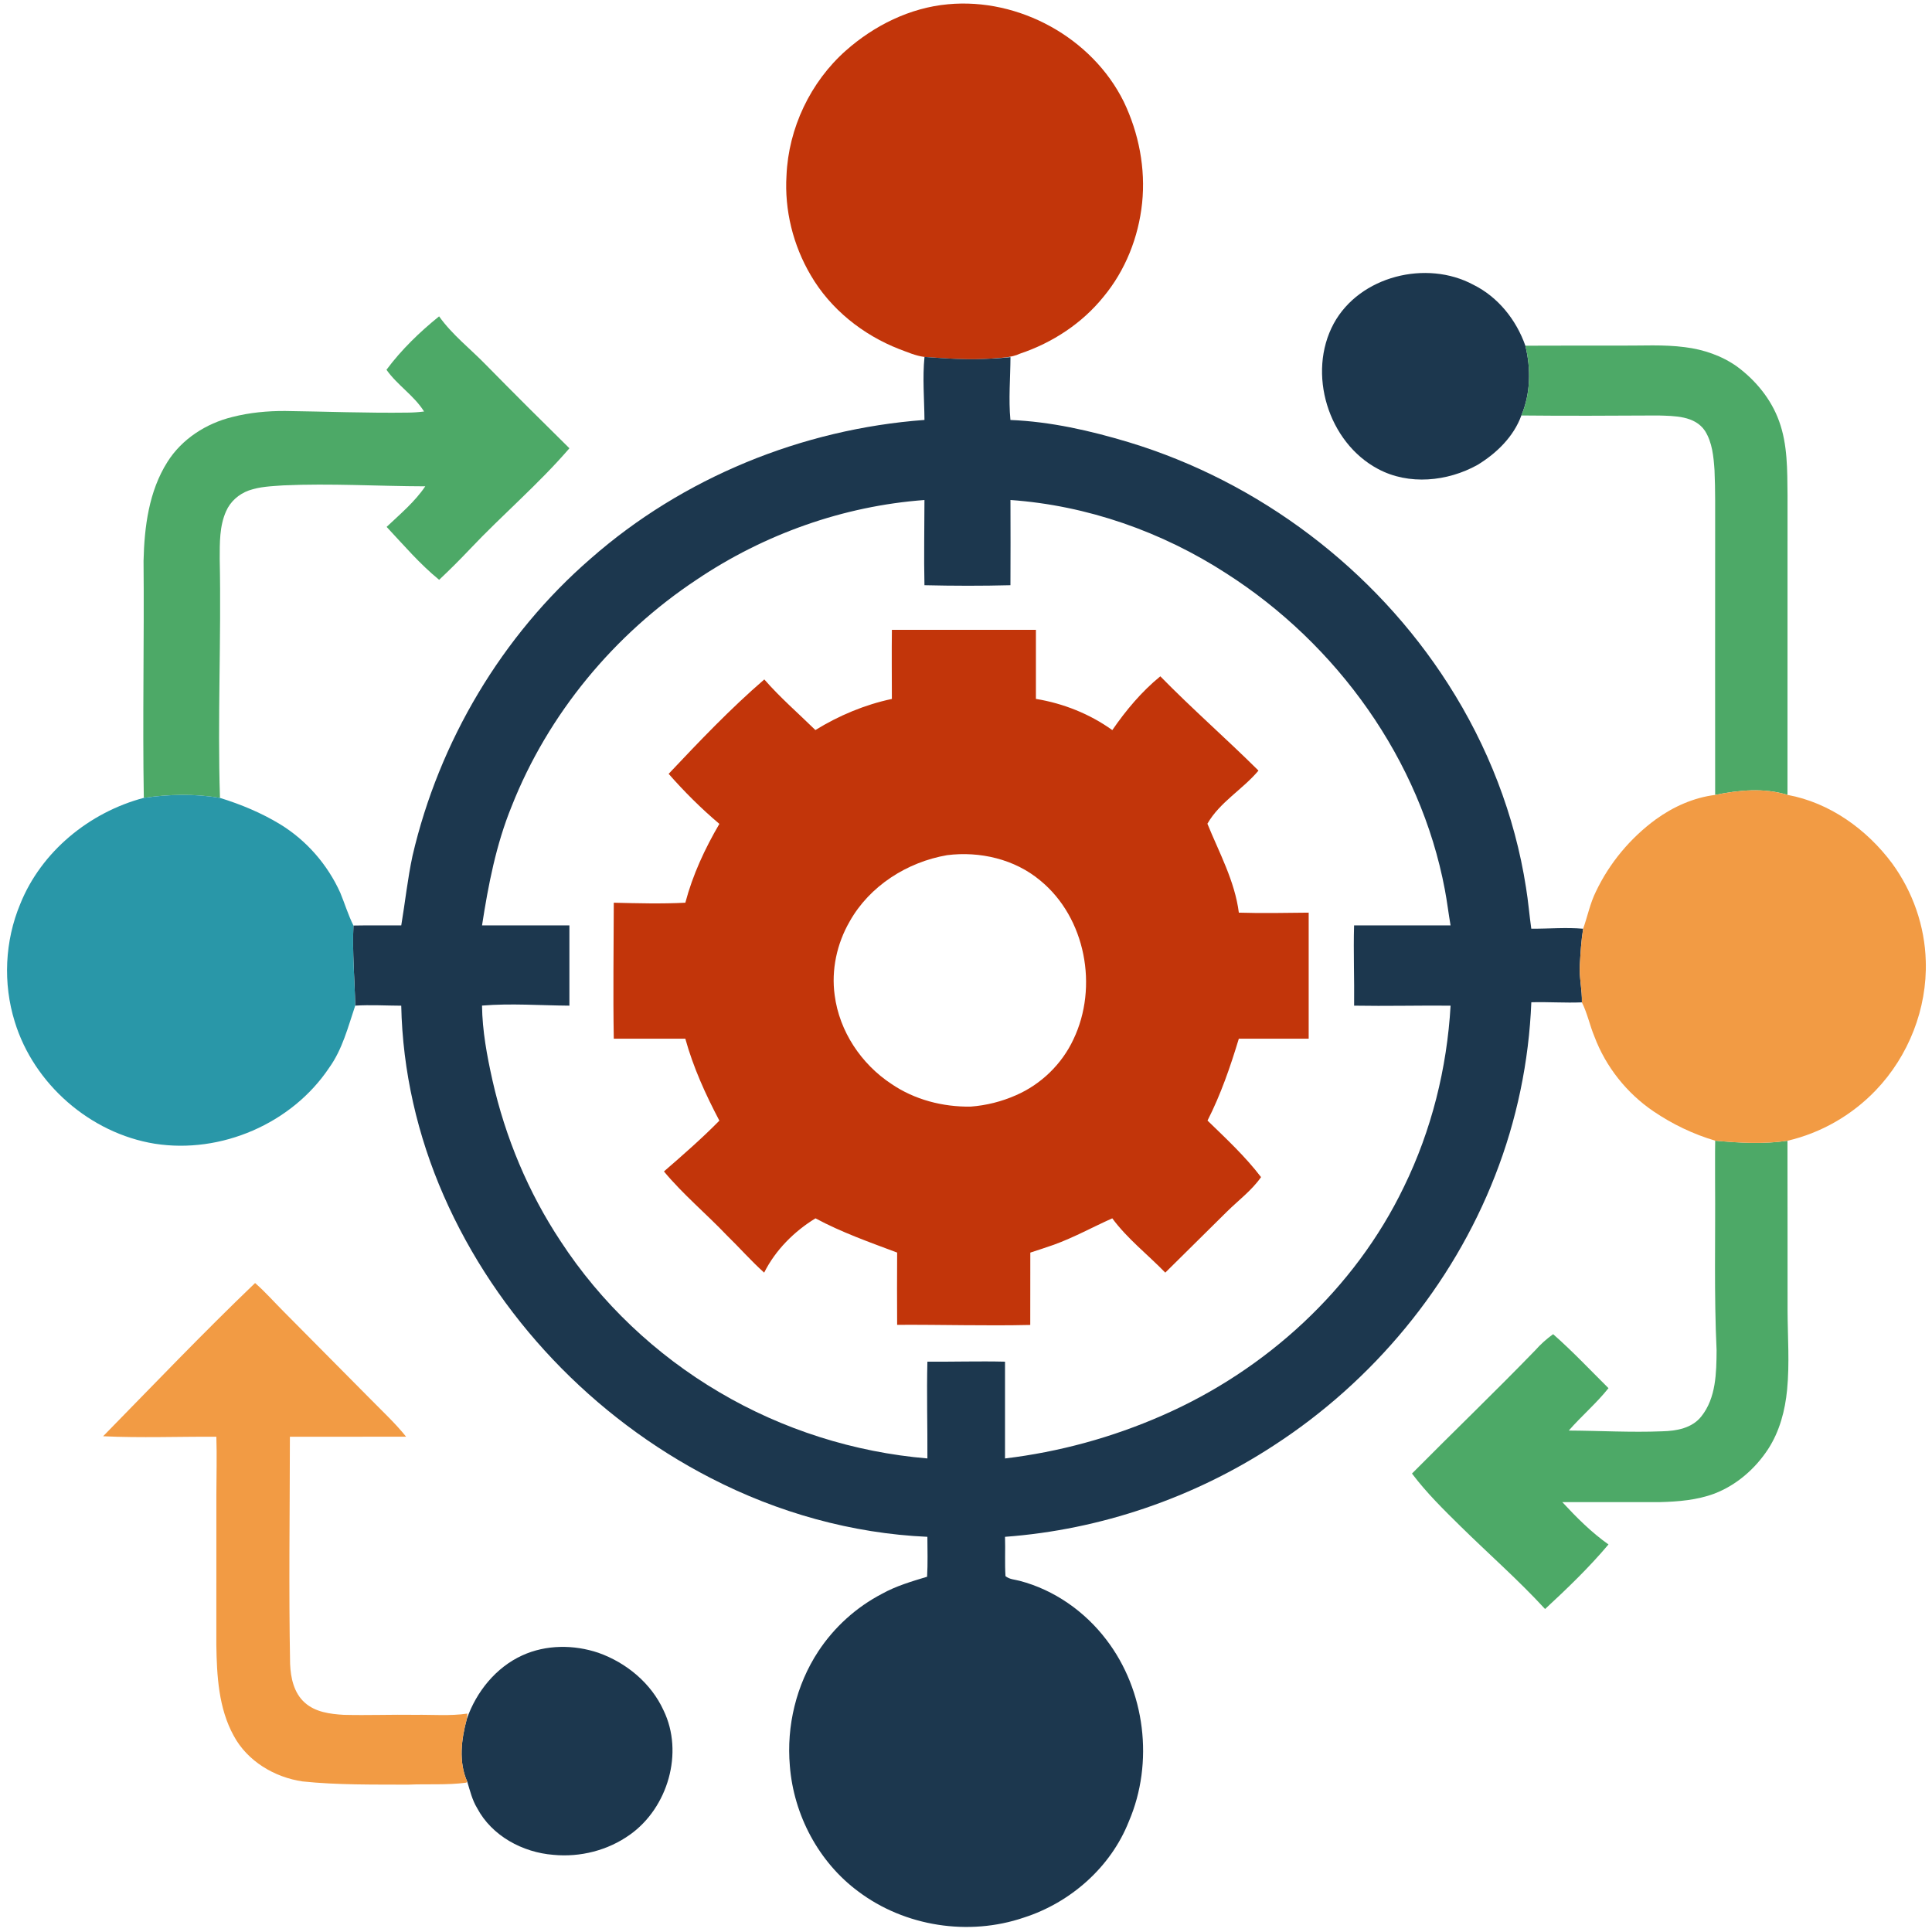
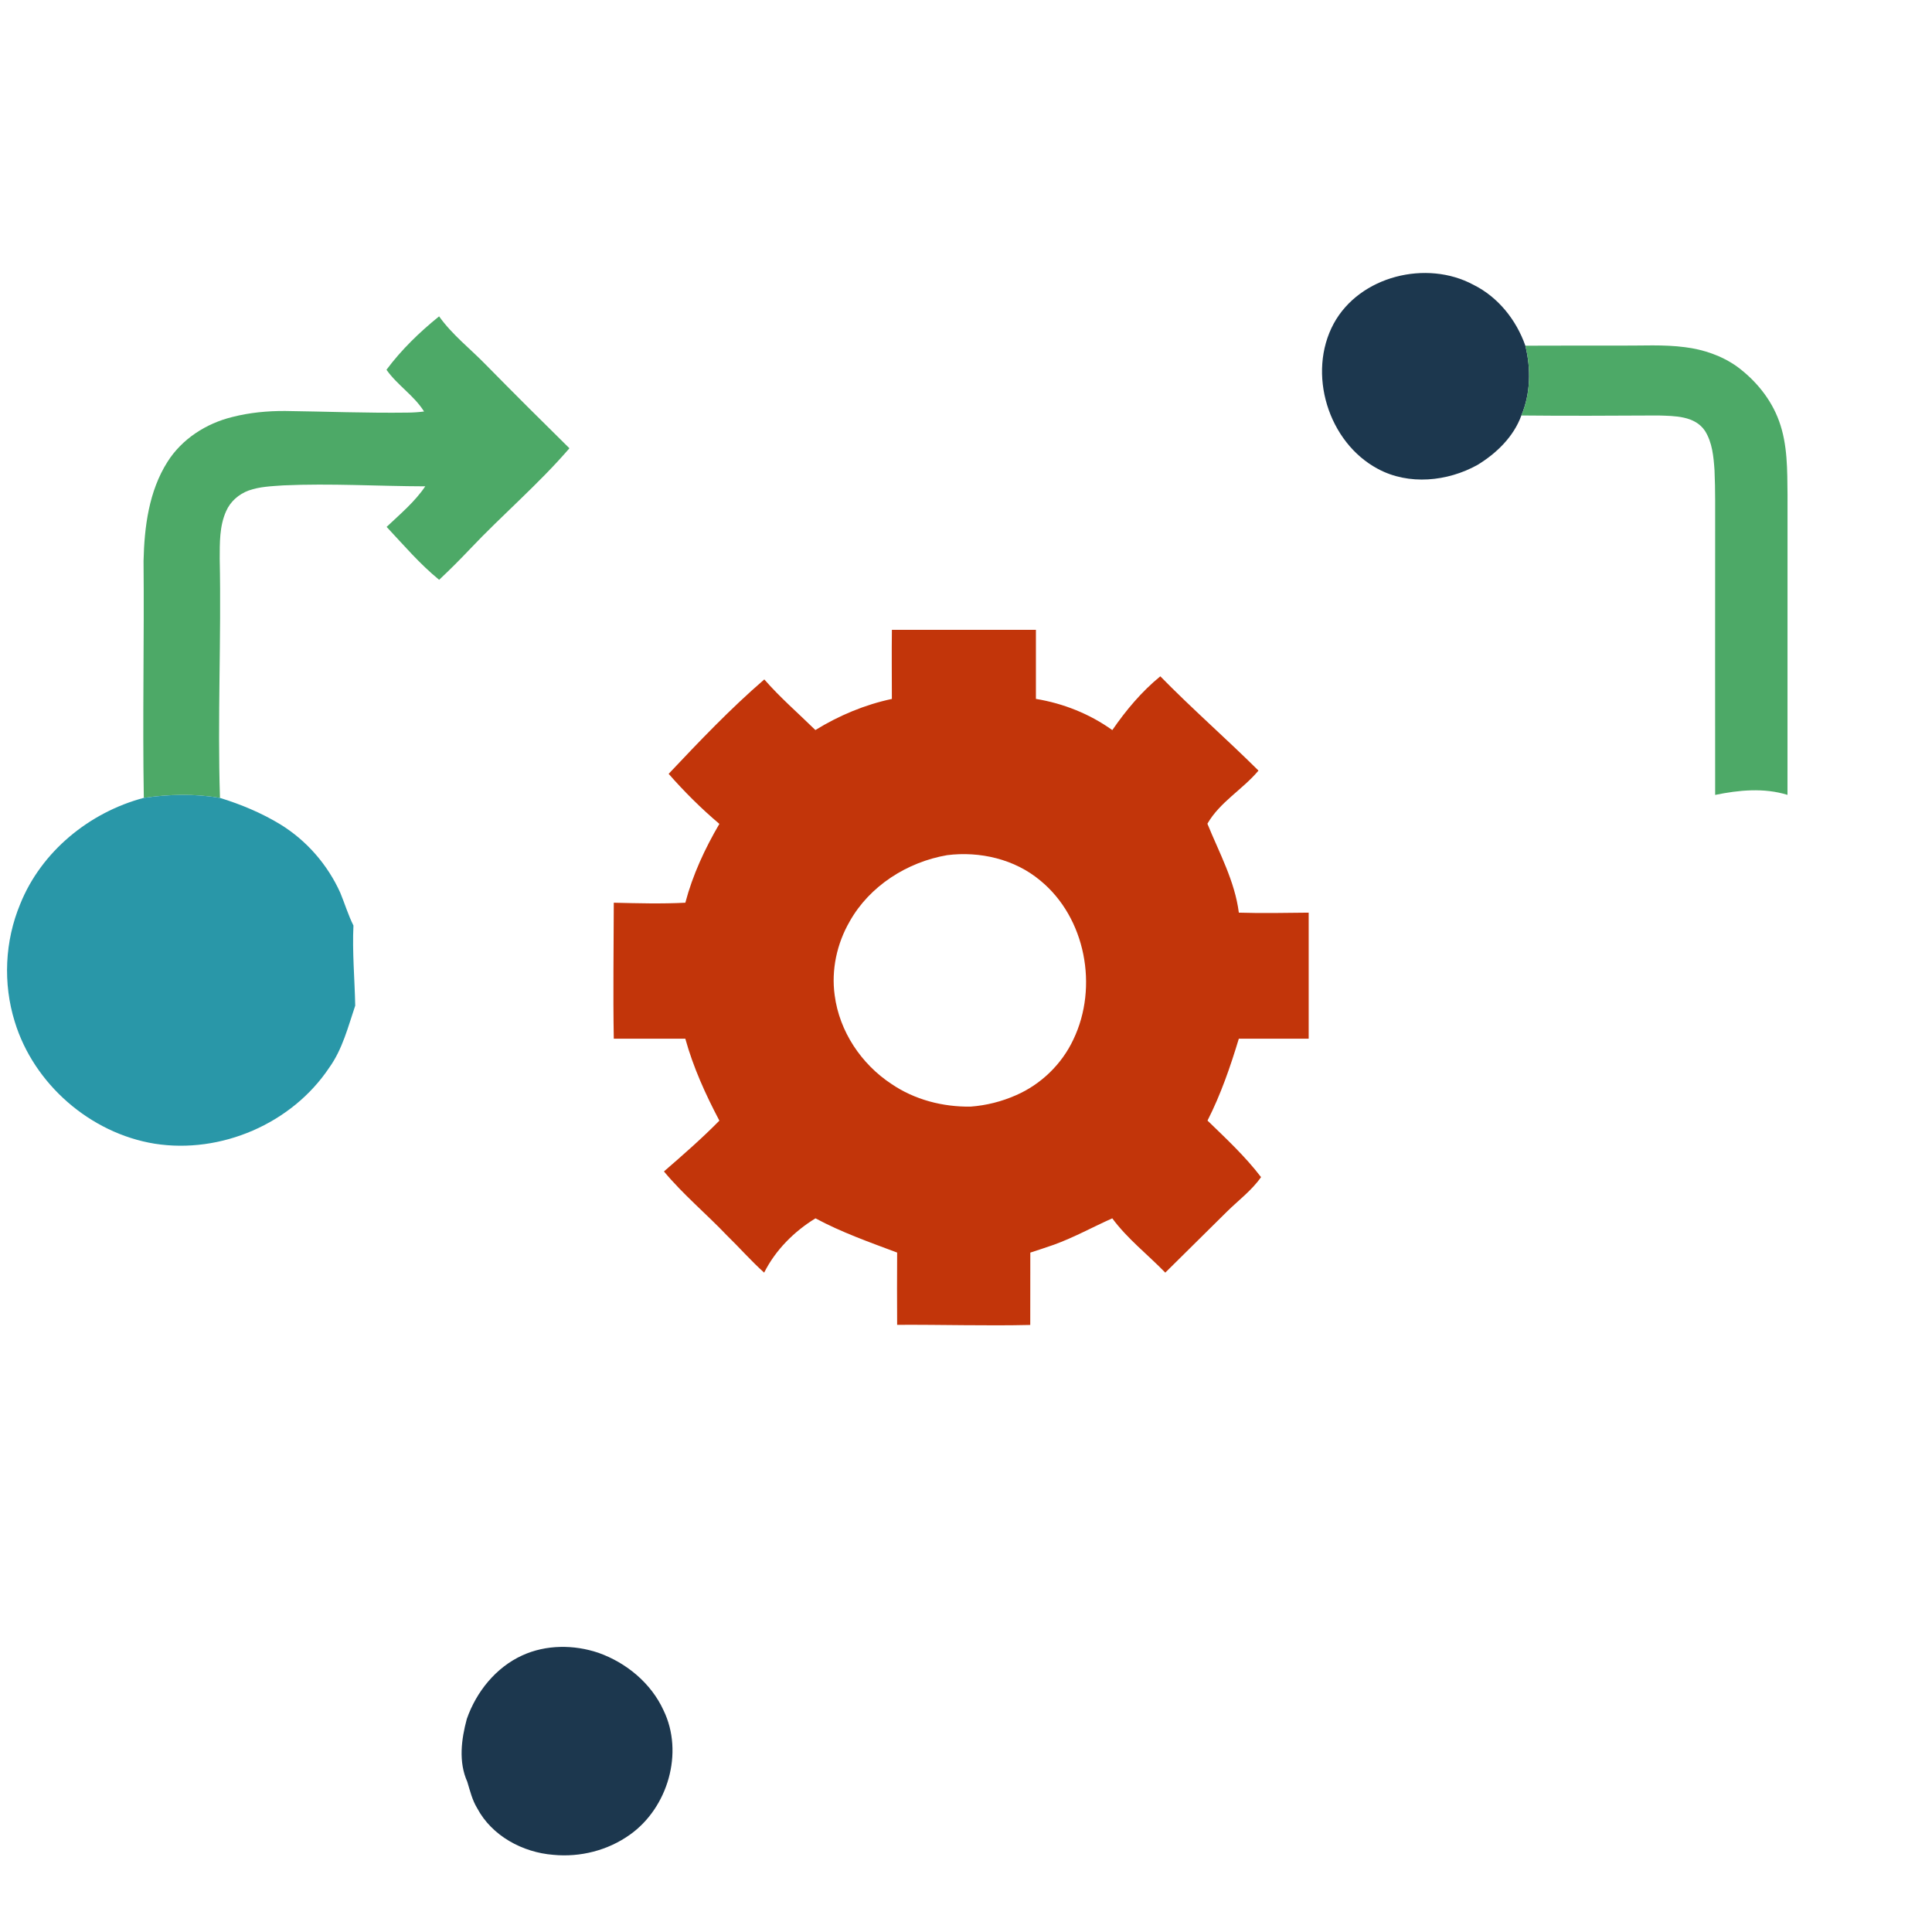
<svg xmlns="http://www.w3.org/2000/svg" width="1023pt" height="1023pt" viewBox="0 0 1023 1023">
  <g id="#c2350aff">
-     <path fill="#c2350a" opacity="1.00" d=" M 447.88 26.79 C 462.88 13.50 481.83 4.09 501.94 2.26 C 539.55 -1.28 578.31 19.97 595.07 53.92 C 603.00 70.49 606.66 89.22 604.75 107.54 C 602.86 125.56 595.91 143.20 584.28 157.18 C 572.93 171.24 557.27 181.49 540.20 187.22 C 535.31 189.53 529.84 189.40 524.57 189.88 C 512.88 190.73 501.18 189.79 489.52 189.00 C 484.86 188.43 480.54 186.46 476.18 184.86 C 456.86 177.33 439.72 163.69 429.25 145.67 C 419.95 129.85 415.33 111.29 416.45 92.95 C 417.51 67.89 429.10 43.43 447.88 26.79 Z" />
    <path fill="#c2350a" opacity="1.00" d=" M 472.26 333.50 C 497.68 333.50 523.10 333.50 548.52 333.50 C 548.54 345.69 548.52 357.88 548.52 370.07 C 563.00 372.44 577.04 378.02 588.97 386.59 C 596.20 376.10 604.48 366.19 614.39 358.11 C 631.20 375.29 649.32 391.10 666.37 408.03 C 658.00 418.03 645.93 424.66 639.32 436.16 C 645.59 451.57 653.83 466.50 655.97 483.25 C 668.29 483.65 680.62 483.36 692.95 483.25 C 692.96 505.50 692.94 527.75 692.95 550.00 C 680.62 550.00 668.29 550.00 655.96 550.00 C 651.47 564.83 646.42 579.52 639.38 593.35 C 649.24 602.91 659.38 612.34 667.73 623.29 C 662.78 630.38 655.73 635.57 649.63 641.60 C 638.74 652.32 627.90 663.11 617.02 673.86 C 607.70 664.24 596.95 655.95 588.95 645.11 C 578.61 649.72 568.66 655.25 557.99 659.11 C 553.87 660.56 549.70 661.90 545.55 663.26 C 545.51 676.03 545.57 688.80 545.52 701.56 C 522.03 702.11 498.54 701.36 475.04 701.50 C 474.96 688.75 474.97 676.00 475.04 663.24 C 460.41 657.75 445.59 652.53 431.80 645.11 C 420.45 652.07 410.62 661.91 404.62 673.86 C 397.68 667.65 391.56 660.62 384.88 654.14 C 373.96 642.67 361.70 632.49 351.56 620.28 C 361.59 611.59 371.60 602.85 380.91 593.39 C 373.60 579.51 367.07 565.15 362.88 550.00 C 350.26 550.00 337.63 550.00 325.00 550.00 C 324.57 526.00 324.96 502.00 325.00 477.99 C 337.63 478.29 350.27 478.64 362.89 477.99 C 366.77 463.27 373.23 449.36 380.91 436.25 C 371.30 428.12 362.35 419.22 354.05 409.75 C 370.33 392.50 386.72 375.28 404.70 359.76 C 413.06 369.35 422.69 377.67 431.75 386.56 C 444.21 378.89 457.91 373.13 472.25 370.09 C 472.24 357.89 472.11 345.70 472.26 333.50 M 501.50 452.81 C 480.37 456.46 460.46 469.06 449.87 487.97 C 443.12 499.68 440.10 513.59 441.97 527.02 C 444.45 546.09 456.04 563.45 472.02 573.95 C 484.27 582.32 499.24 586.18 513.99 585.95 C 522.23 585.33 530.36 583.29 537.92 579.95 C 551.19 574.19 562.25 563.49 568.37 550.38 C 581.68 522.65 574.88 485.94 550.83 466.24 C 537.30 454.90 518.81 450.63 501.50 452.81 Z" />
  </g>
  <g id="#1c374eff">
    <path fill="#1c374e" opacity="1.00" d=" M 706.23 171.30 C 720.01 146.09 755.33 137.42 780.17 150.79 C 793.25 157.26 802.89 169.41 807.68 183.05 C 810.67 195.20 810.48 208.36 805.56 220.00 C 801.48 231.26 792.38 240.06 782.33 246.18 C 766.48 254.98 745.96 257.08 729.64 248.30 C 703.24 234.28 691.99 197.62 706.23 171.30 Z" />
-     <path fill="#1c374e" opacity="1.00" d=" M 489.52 189.00 C 501.18 189.79 512.88 190.73 524.57 189.88 C 528.07 189.77 531.56 189.46 535.05 189.11 C 534.99 200.20 533.98 211.31 535.02 222.38 C 556.35 223.25 577.32 228.04 597.70 234.17 C 666.82 255.13 727.94 301.38 766.83 362.25 C 787.72 394.84 802.11 431.70 808.03 469.99 C 809.22 477.21 809.79 484.52 810.82 491.76 C 819.97 491.81 829.13 490.98 838.28 491.77 C 837.25 498.12 836.87 504.57 836.53 511.00 C 836.10 517.62 837.80 524.13 837.61 530.75 C 828.68 531.12 819.76 530.45 810.84 530.70 C 809.60 562.08 803.11 593.24 791.66 622.49 C 768.90 680.90 726.96 731.40 674.41 765.43 C 632.05 793.12 582.66 810.03 532.16 813.75 C 532.39 820.68 531.97 827.65 532.41 834.57 C 534.51 836.33 537.43 836.36 539.97 837.07 C 558.21 841.84 574.42 853.27 585.80 868.22 C 606.46 895.17 611.11 933.32 597.71 964.50 C 588.14 988.73 566.80 1007.45 542.15 1015.36 C 512.98 1025.32 479.12 1020.11 454.47 1001.54 C 433.48 986.02 420.26 960.99 418.23 935.06 C 416.38 913.93 421.61 892.18 433.27 874.42 C 441.69 861.61 453.41 851.01 467.01 843.93 C 474.49 839.76 482.75 837.35 490.90 834.89 C 491.30 827.85 491.10 820.80 491.05 813.75 C 451.12 811.98 411.82 800.95 376.34 782.64 C 314.17 750.66 263.01 697.22 234.93 633.08 C 221.06 601.43 213.16 567.10 212.46 532.52 C 204.33 532.49 196.20 531.97 188.09 532.49 C 187.81 518.35 186.48 504.22 187.15 490.08 C 195.59 489.91 204.03 490.05 212.47 489.99 C 214.53 477.71 215.82 465.30 218.44 453.11 C 232.52 392.58 265.76 336.55 312.75 295.79 C 361.57 252.88 424.79 227.15 489.51 222.36 C 489.42 211.24 488.41 200.10 489.52 189.00 M 368.96 306.88 C 325.21 335.84 290.14 378.12 270.89 427.02 C 262.68 447.15 258.54 468.61 255.24 490.00 C 270.66 489.99 286.08 490.00 301.50 490.00 C 301.51 504.17 301.50 518.33 301.50 532.50 C 286.08 532.39 270.62 531.19 255.23 532.46 C 255.40 545.82 257.85 559.02 260.76 572.03 C 267.57 602.26 279.70 631.35 296.83 657.20 C 318.16 689.86 347.22 717.37 380.82 737.14 C 414.30 756.95 452.30 768.99 491.06 772.25 C 491.16 755.17 490.63 738.08 491.06 721.00 C 504.76 721.12 518.46 720.67 532.16 721.01 C 532.16 738.09 532.16 755.17 532.16 772.26 C 560.84 768.82 589.00 761.11 615.44 749.49 C 670.32 725.52 717.33 682.59 743.40 628.39 C 757.99 598.52 766.18 565.66 768.09 532.50 C 751.06 532.35 734.04 532.80 717.01 532.50 C 717.18 518.33 716.58 504.16 716.99 490.00 C 734.02 490.00 751.05 490.00 768.08 490.00 C 766.98 483.70 766.25 477.34 765.05 471.06 C 752.11 402.30 707.98 341.13 649.38 303.65 C 615.25 281.55 575.67 267.62 535.04 264.75 C 535.09 279.79 535.11 294.83 535.03 309.87 C 519.86 310.27 504.67 310.23 489.50 309.87 C 489.16 294.83 489.49 279.79 489.50 264.76 C 446.55 267.92 404.65 282.85 368.96 306.88 Z" />
    <path fill="#1c374e" opacity="1.00" d=" M 276.56 876.53 C 289.13 870.78 303.87 870.78 316.86 875.16 C 331.65 880.40 344.75 891.22 351.34 905.62 C 362.22 928.02 353.63 957.22 333.55 971.47 C 321.92 979.79 307.22 983.52 293.01 982.14 C 276.73 980.88 260.42 972.11 252.63 957.38 C 250.03 953.09 248.87 948.21 247.44 943.48 C 242.71 932.95 244.27 920.97 247.18 910.18 C 252.19 895.83 262.56 882.90 276.56 876.53 Z" />
  </g>
  <g id="#4da967ff">
    <path fill="#4da967" opacity="1.00" d=" M 204.64 195.79 C 212.56 185.14 222.20 175.83 232.50 167.51 C 239.51 177.37 249.21 184.80 257.56 193.44 C 272.08 208.21 286.75 222.84 301.51 237.36 C 285.16 256.36 265.97 272.61 248.78 290.81 C 243.52 296.36 238.11 301.77 232.53 307.01 C 222.30 298.68 213.71 288.59 204.72 278.99 C 211.89 272.19 219.61 265.77 225.18 257.51 C 200.12 257.45 175.05 255.87 149.99 257.01 C 143.84 257.45 137.53 257.64 131.67 259.73 C 126.45 261.63 121.95 265.57 119.72 270.70 C 116.18 278.59 116.36 287.47 116.34 295.94 C 117.22 338.12 115.11 380.31 116.48 422.49 C 103.17 420.22 89.48 420.53 76.15 422.47 C 75.44 380.65 76.40 338.82 76.01 297.00 C 76.43 278.99 78.82 260.14 88.64 244.61 C 96.30 232.43 109.17 224.19 123.02 220.80 C 132.15 218.46 141.62 217.57 151.04 217.62 C 172.64 217.90 194.23 218.77 215.83 218.48 C 218.74 218.46 221.65 218.26 224.54 217.89 C 219.23 209.39 210.37 203.96 204.64 195.79 Z" />
    <path fill="#4da967" opacity="1.00" d=" M 807.68 183.05 C 824.45 182.94 841.23 183.03 858.00 183.00 C 869.39 183.09 880.83 182.34 892.16 183.83 C 902.02 185.05 911.71 188.35 919.83 194.14 C 929.68 201.43 937.85 211.37 942.03 222.98 C 946.58 235.45 946.36 248.93 946.50 262.02 C 946.52 314.98 946.51 367.93 946.48 420.89 C 934.01 417.03 920.75 418.33 908.18 420.91 C 908.10 374.27 908.19 327.63 908.18 280.99 C 908.14 270.32 908.33 259.64 907.84 248.98 C 907.35 241.86 906.69 234.34 902.80 228.16 C 897.43 220.12 886.64 220.27 878.04 220.00 C 853.88 220.11 829.72 220.27 805.56 220.00 C 810.48 208.36 810.67 195.20 807.68 183.05 Z" />
-     <path fill="#4da967" opacity="1.00" d=" M 908.20 603.99 C 920.90 605.16 933.81 605.92 946.47 604.03 C 946.54 634.00 946.48 663.96 946.52 693.93 C 946.58 707.89 947.63 721.90 946.28 735.83 C 945.23 746.85 942.32 757.90 936.25 767.26 C 929.41 777.73 919.51 786.37 907.77 790.88 C 898.58 794.31 888.68 795.12 878.96 795.37 C 861.72 795.38 844.48 795.38 827.24 795.37 C 834.77 803.48 842.62 811.39 851.70 817.79 C 841.41 830.02 829.84 841.13 818.12 851.98 C 804.07 836.69 788.43 822.98 773.63 808.44 C 764.53 799.48 755.35 790.48 747.65 780.25 C 769.31 758.40 791.52 737.07 812.93 714.97 C 815.75 711.78 818.93 708.94 822.39 706.45 C 832.65 715.47 842.01 725.42 851.70 735.03 C 845.31 743.08 837.42 749.74 830.68 757.48 C 847.15 757.57 863.63 758.55 880.10 757.88 C 887.63 757.71 896.00 756.25 900.91 749.93 C 908.67 740.17 908.85 726.90 908.94 715.01 C 907.55 685.37 908.37 655.69 908.14 626.03 C 908.17 618.68 908.07 611.34 908.20 603.99 Z" />
  </g>
  <g id="#f29b44ff">
-     <path fill="#f29b44" opacity="1.00" d=" M 908.18 420.91 C 920.75 418.33 934.01 417.03 946.48 420.89 C 968.84 424.99 988.47 439.14 1001.89 457.16 C 1012.80 472.12 1019.22 490.37 1019.70 508.91 C 1020.50 534.05 1010.60 559.20 993.22 577.32 C 980.64 590.47 964.22 599.94 946.47 604.03 C 933.81 605.92 920.90 605.16 908.20 603.99 C 896.59 600.57 885.50 595.23 875.49 588.43 C 861.36 578.83 850.26 564.86 844.25 548.86 C 841.76 542.91 840.52 536.51 837.61 530.75 C 837.80 524.13 836.10 517.62 836.53 511.00 C 836.87 504.57 837.25 498.12 838.28 491.77 C 840.62 485.22 841.94 478.31 845.06 472.05 C 852.25 456.94 863.32 443.69 876.82 433.81 C 886.06 427.15 896.80 422.33 908.18 420.91 Z" />
-     <path fill="#f29b44" opacity="1.00" d=" M 54.60 760.50 C 81.26 733.29 107.57 705.72 135.07 679.37 C 140.50 684.10 145.24 689.53 150.33 694.61 C 165.79 710.16 181.20 725.76 196.65 741.32 C 202.90 747.67 209.45 753.77 215.04 760.74 C 194.53 760.77 174.01 760.74 153.50 760.75 C 153.46 800.86 152.86 840.97 153.61 881.07 C 153.91 888.43 155.62 896.46 161.38 901.56 C 166.96 906.58 174.80 907.59 182.00 908.01 C 194.67 908.33 207.35 907.82 220.02 908.01 C 229.16 907.88 238.44 908.69 247.49 907.35 C 247.41 908.06 247.25 909.47 247.18 910.18 C 244.27 920.97 242.71 932.95 247.44 943.48 L 246.80 943.94 C 236.66 945.29 226.30 944.52 216.07 944.98 C 197.44 944.90 178.74 945.20 160.19 943.27 C 145.36 941.10 131.02 932.57 123.79 919.16 C 115.71 904.53 114.81 887.34 114.55 870.99 C 114.53 844.34 114.56 817.69 114.57 791.04 C 114.59 780.94 114.90 770.84 114.56 760.75 C 94.58 760.65 74.58 761.44 54.60 760.50 Z" />
-   </g>
+     </g>
  <g id="#2997a8ff">
    <path fill="#2997a8" opacity="1.00" d=" M 76.15 422.47 C 89.48 420.53 103.17 420.22 116.48 422.49 C 127.60 425.92 138.46 430.44 148.42 436.50 C 162.33 445.03 173.48 457.86 180.18 472.72 C 182.56 478.48 184.36 484.49 187.15 490.08 C 186.48 504.22 187.81 518.35 188.09 532.49 C 184.30 543.73 181.34 555.58 174.30 565.37 C 154.54 594.96 116.96 611.13 81.87 605.59 C 47.80 600.05 17.89 574.03 7.81 540.99 C 1.50 520.72 2.54 498.27 10.71 478.68 C 21.89 450.84 47.40 430.08 76.15 422.47 Z" />
  </g>
</svg>